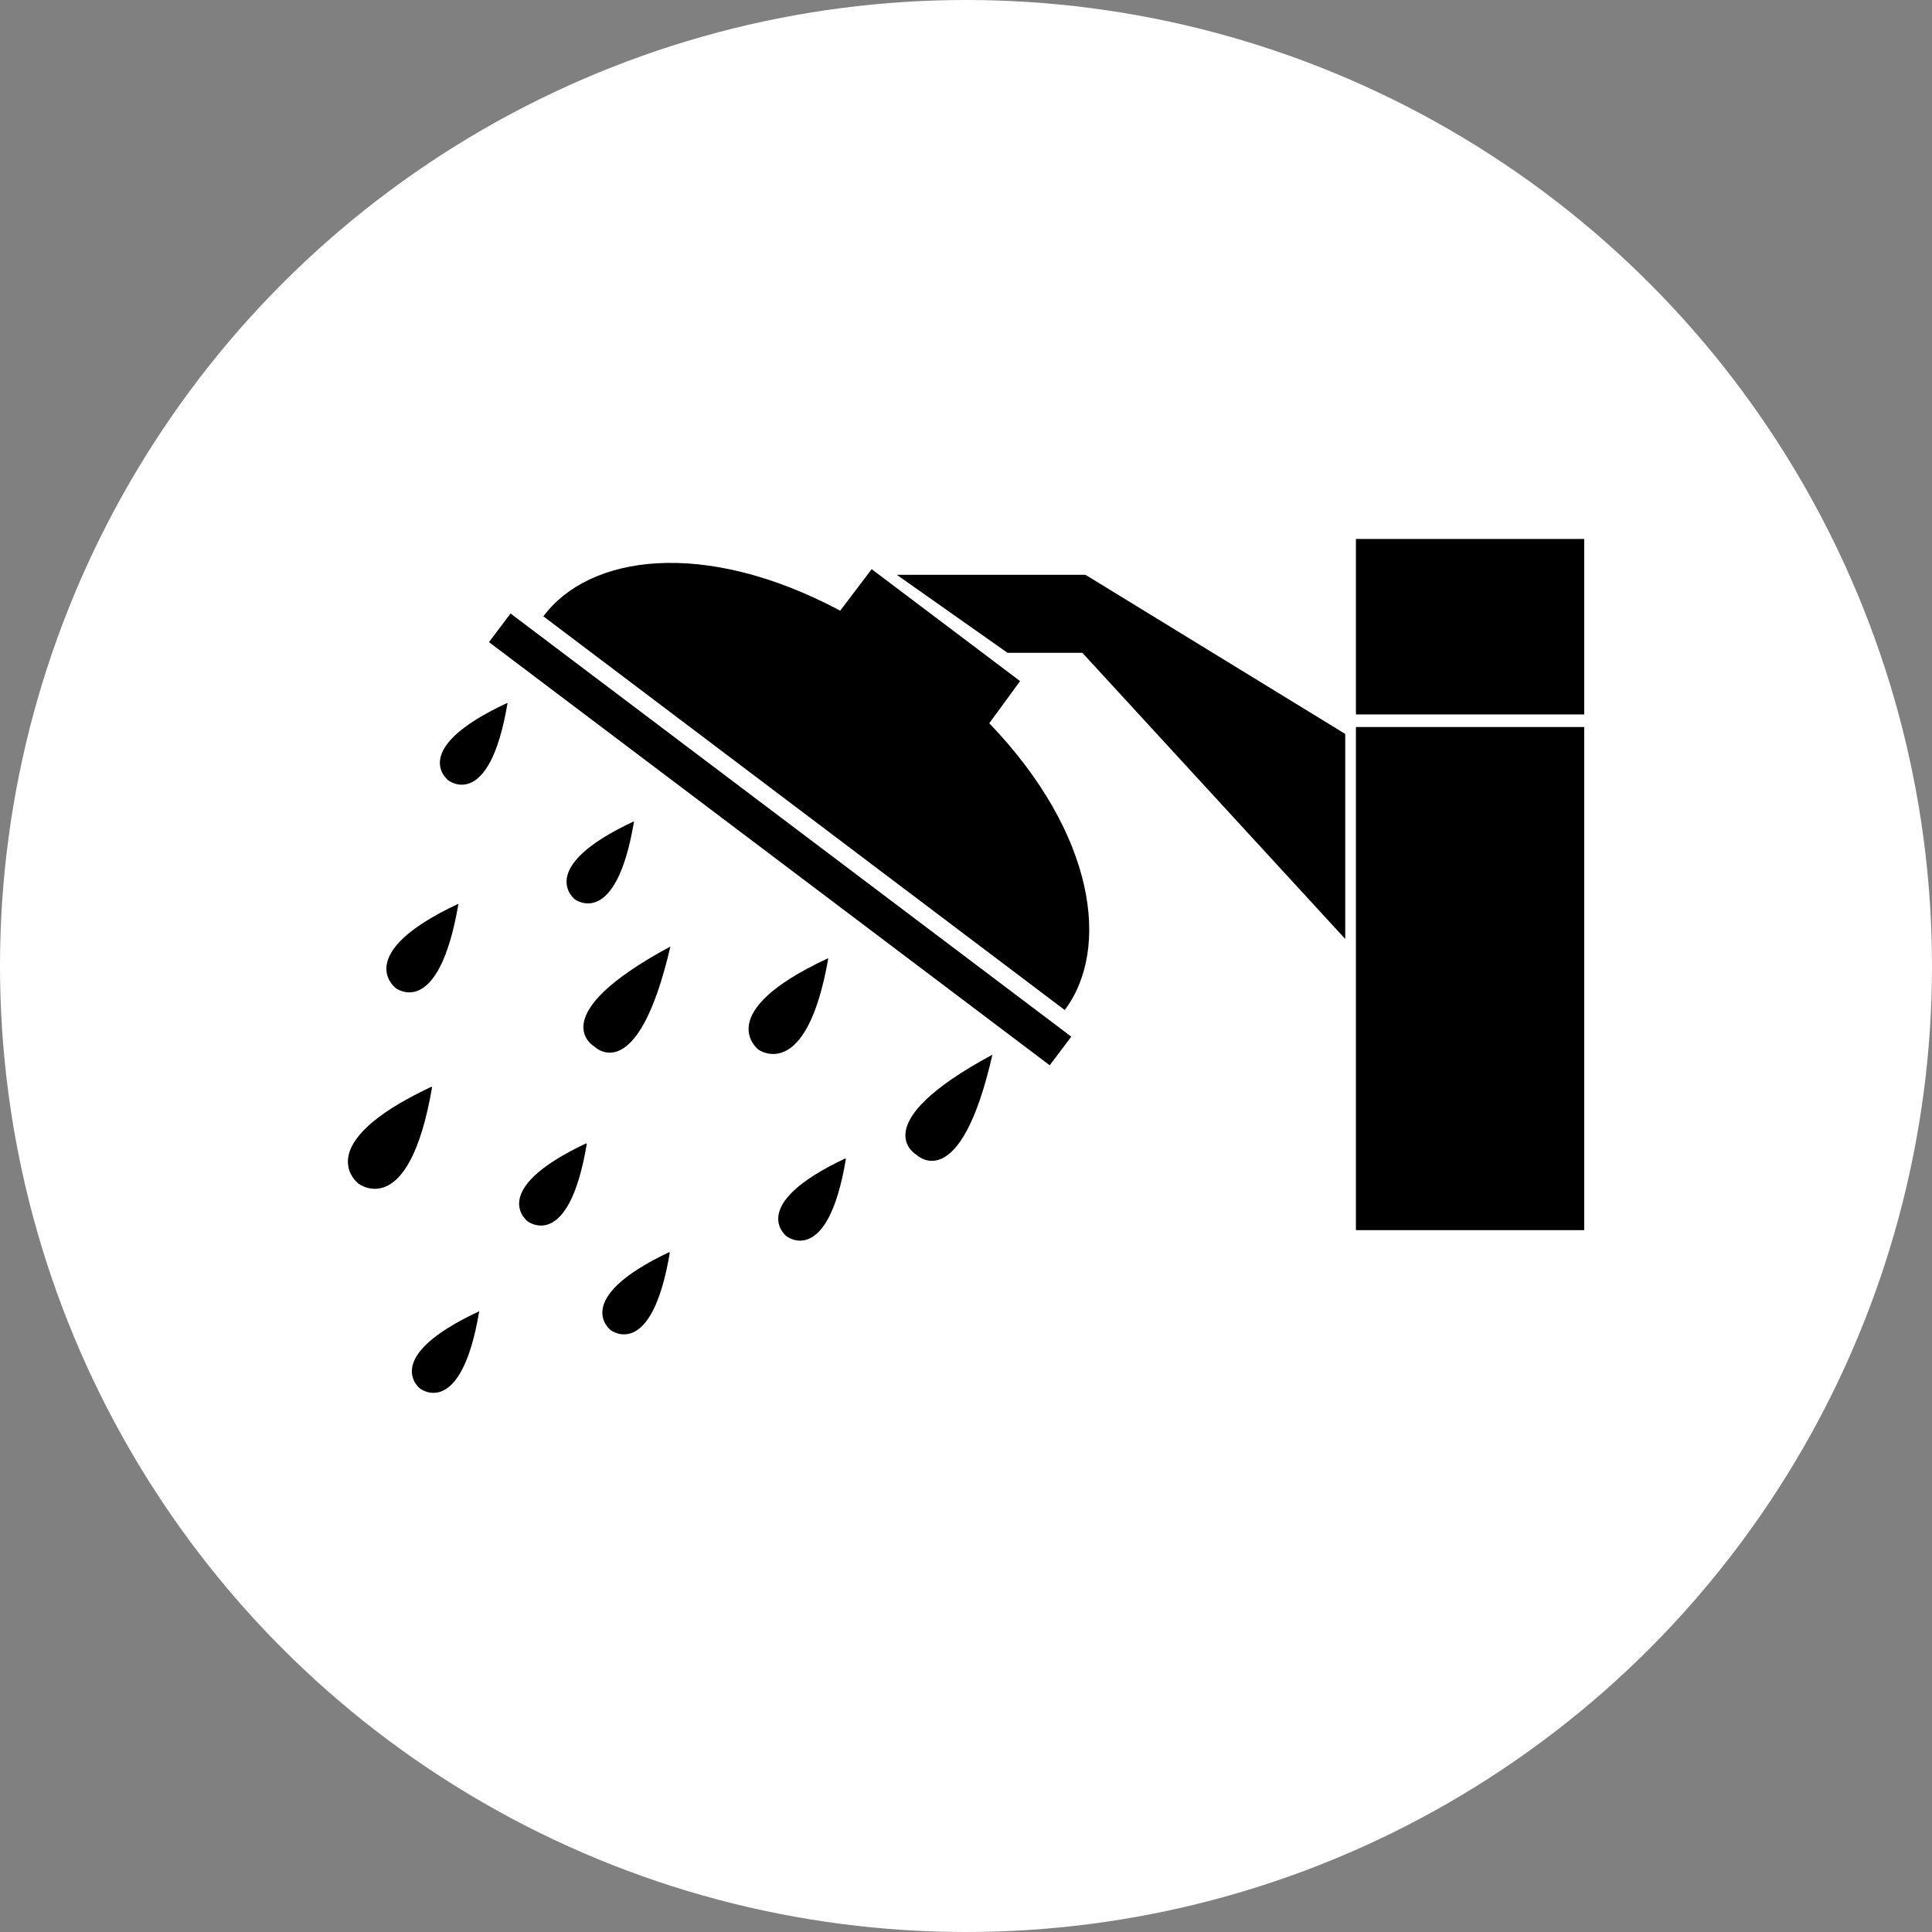
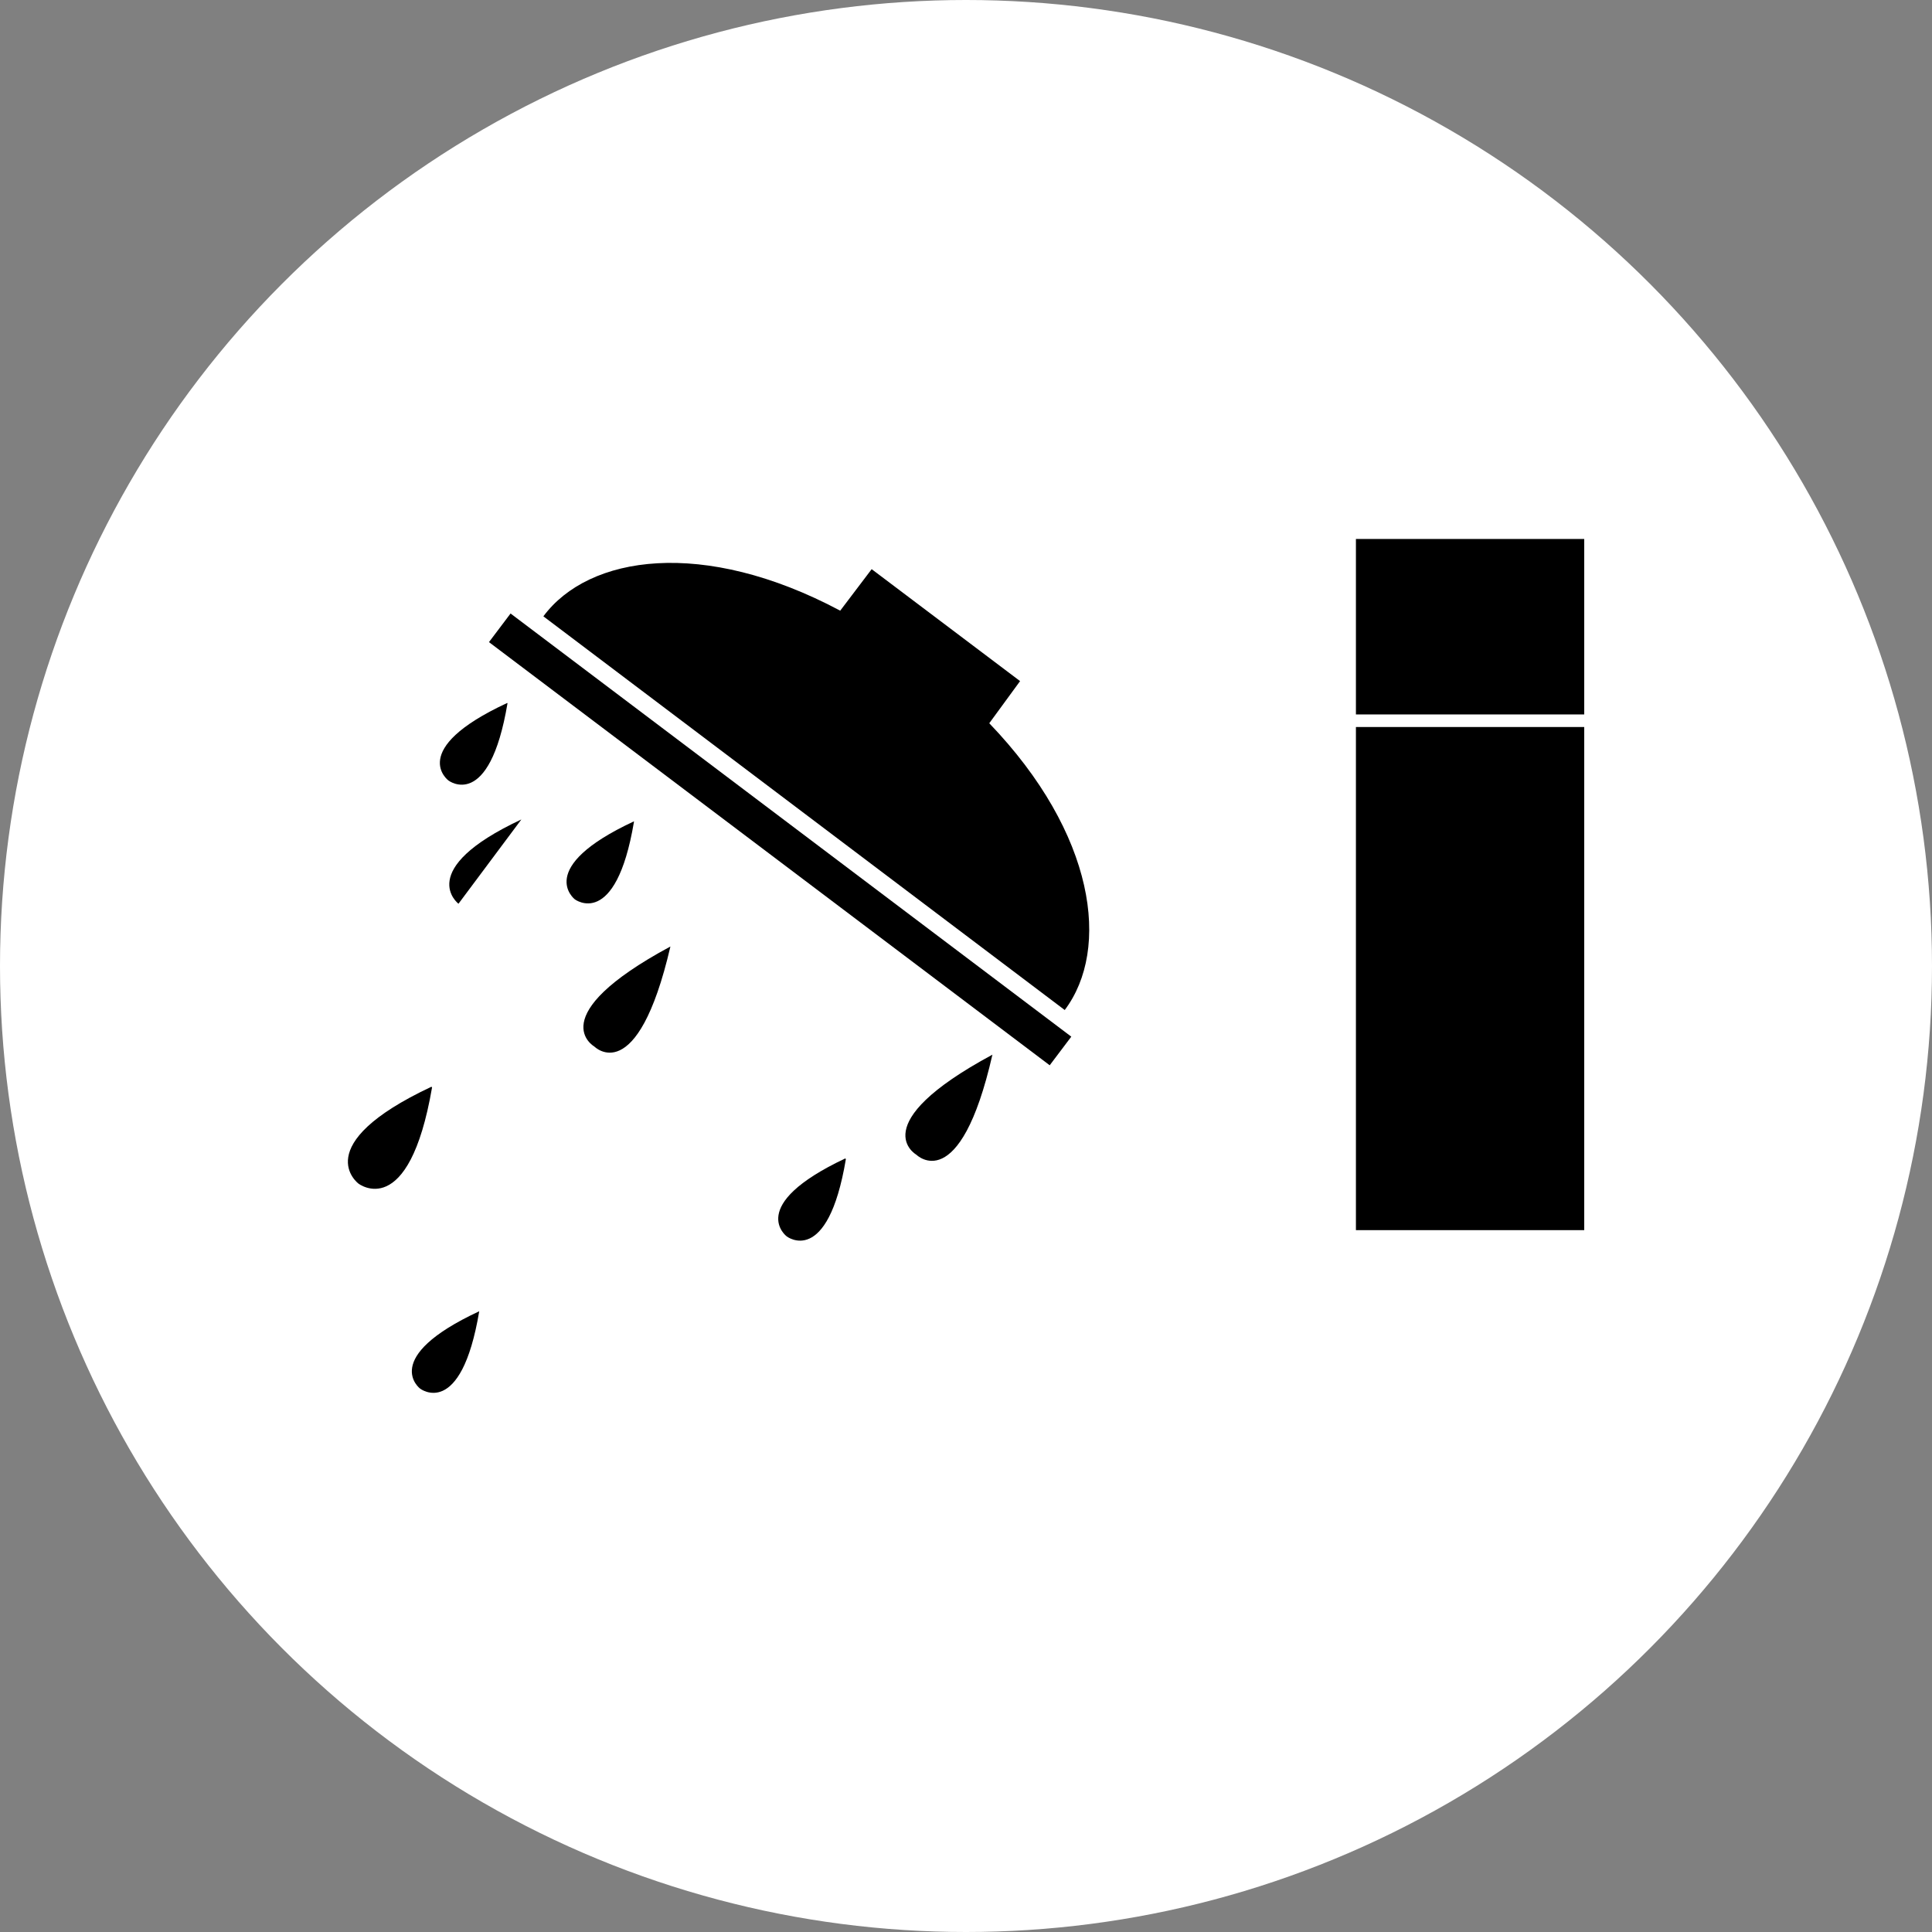
<svg xmlns="http://www.w3.org/2000/svg" viewBox="0 0 30.72 30.72">
  <rect x="0" y="0" width="30.72" height="30.72" fill="#808080" stroke="none" />
  <defs>
    <style>.a{fill:#fff;}</style>
  </defs>
  <title>Asset 1</title>
  <circle class="a" cx="15.36" cy="15.36" r="15.36" />
  <rect x="21.56" y="11.56" width="3.63" height="8" />
  <rect x="12.12" y="7.76" width="0.57" height="11.17" transform="translate(-5.72 15.21) rotate(-52.96)" />
  <path d="M15.73,11.5l.49-.67L13.86,9.05l-.5.66c-2.18-1.16-4-.88-4.72.09l8.29,6.26C17.66,15.09,17.42,13.26,15.73,11.5Z" />
  <rect x="21.56" y="8.57" width="3.63" height="2.79" />
-   <polygon points="21.39 14.93 17.21 10.38 16.02 10.38 14.26 9.14 17.26 9.14 21.39 11.67 21.39 14.93" />
  <path d="M15.78,16.77c-.52,2.28-1.21,1.59-1.21,1.59S13.72,17.88,15.78,16.77Z" />
  <path d="M6.87,17.29C6.5,19.44,5.7,18.82,5.7,18.82s-.82-.61,1.16-1.54Z" />
  <path d="M13.45,18.43c-.29,1.73-.94,1.23-.94,1.23s-.66-.49.93-1.24Z" />
  <path d="M10.66,15.05c-.53,2.28-1.21,1.59-1.21,1.59S8.6,16.16,10.66,15.05Z" />
-   <path d="M13.17,15.24c-.35,2-1.11,1.45-1.11,1.45s-.77-.58,1.1-1.45Z" />
-   <path d="M7.29,14.37c-.32,1.87-1,1.34-1,1.34s-.71-.54,1-1.34Z" />
+   <path d="M7.29,14.37s-.71-.54,1-1.34Z" />
  <path d="M10.08,13.07c-.29,1.72-.94,1.23-.94,1.23s-.65-.5.94-1.24Z" />
  <path d="M8.07,11.18c-.29,1.73-.94,1.23-.94,1.23s-.66-.49.93-1.23Z" />
  <path d="M7.62,20.85c-.29,1.73-.94,1.23-.94,1.23s-.65-.49.94-1.23Z" />
-   <path d="M10.65,19.92c-.29,1.73-.94,1.23-.94,1.23s-.65-.49.93-1.24Z" />
-   <path d="M9.33,18.19c-.29,1.73-.94,1.23-.94,1.23s-.66-.49.93-1.24Z" />
</svg>